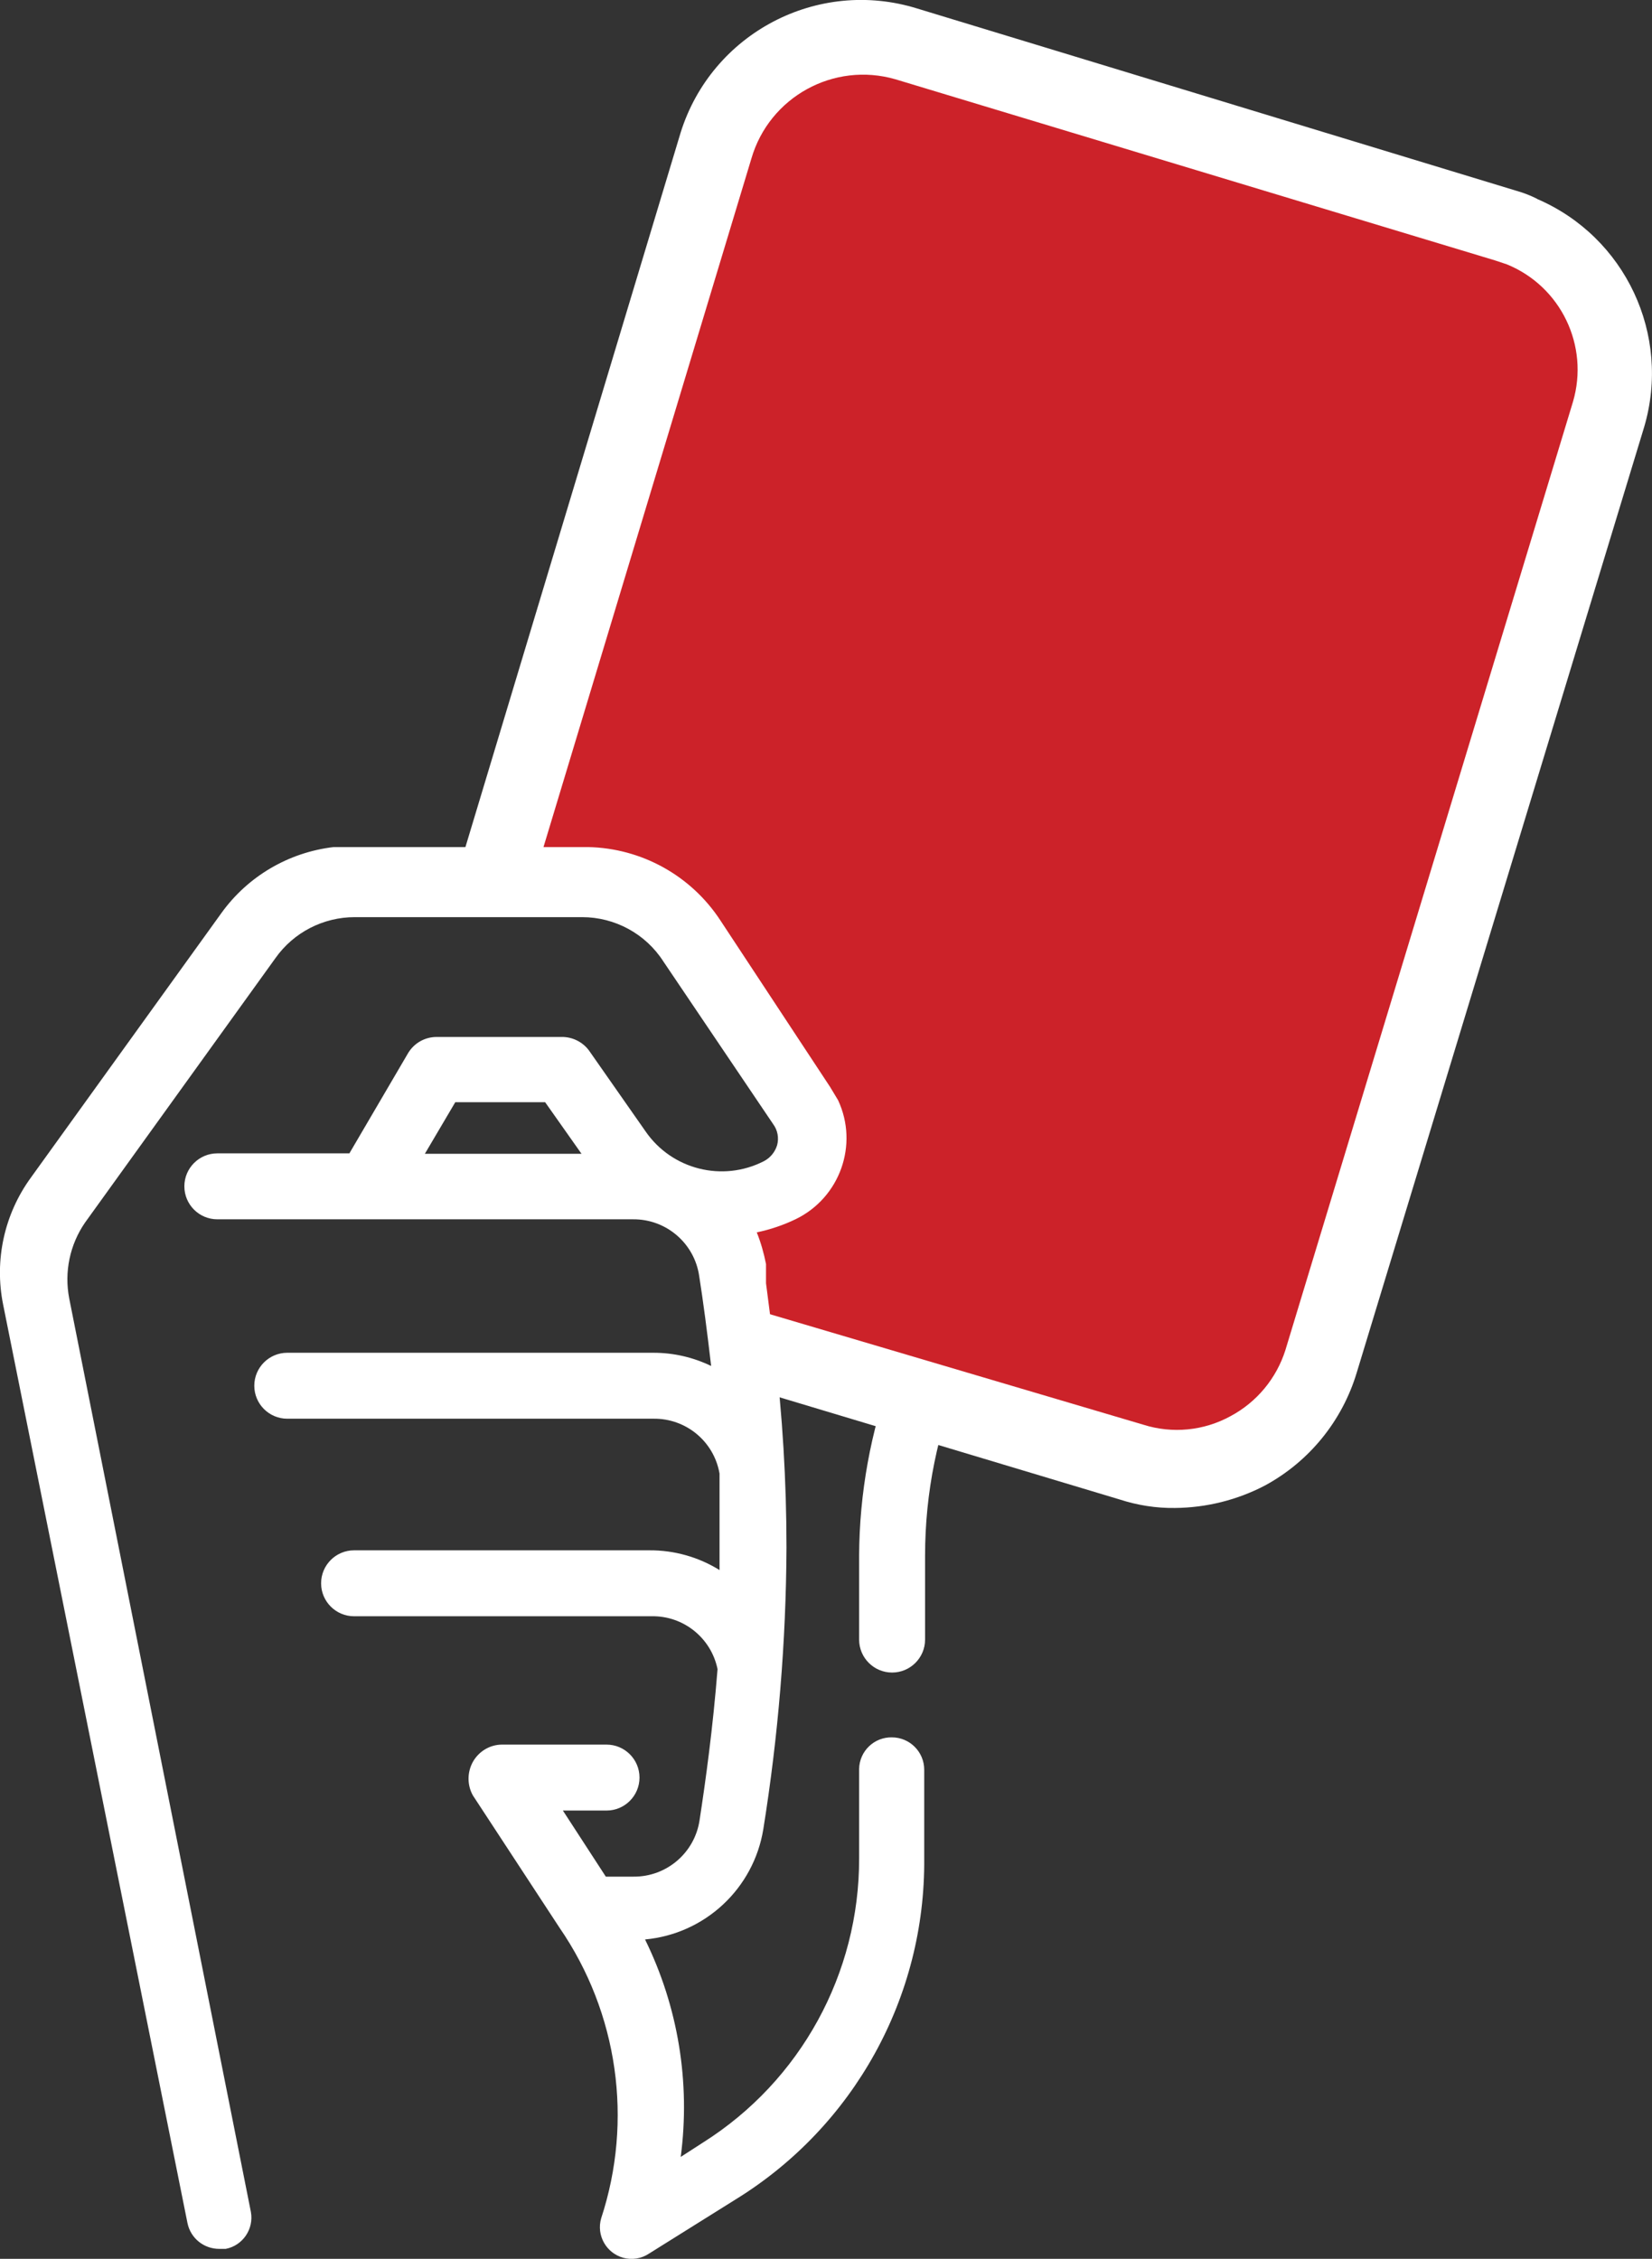
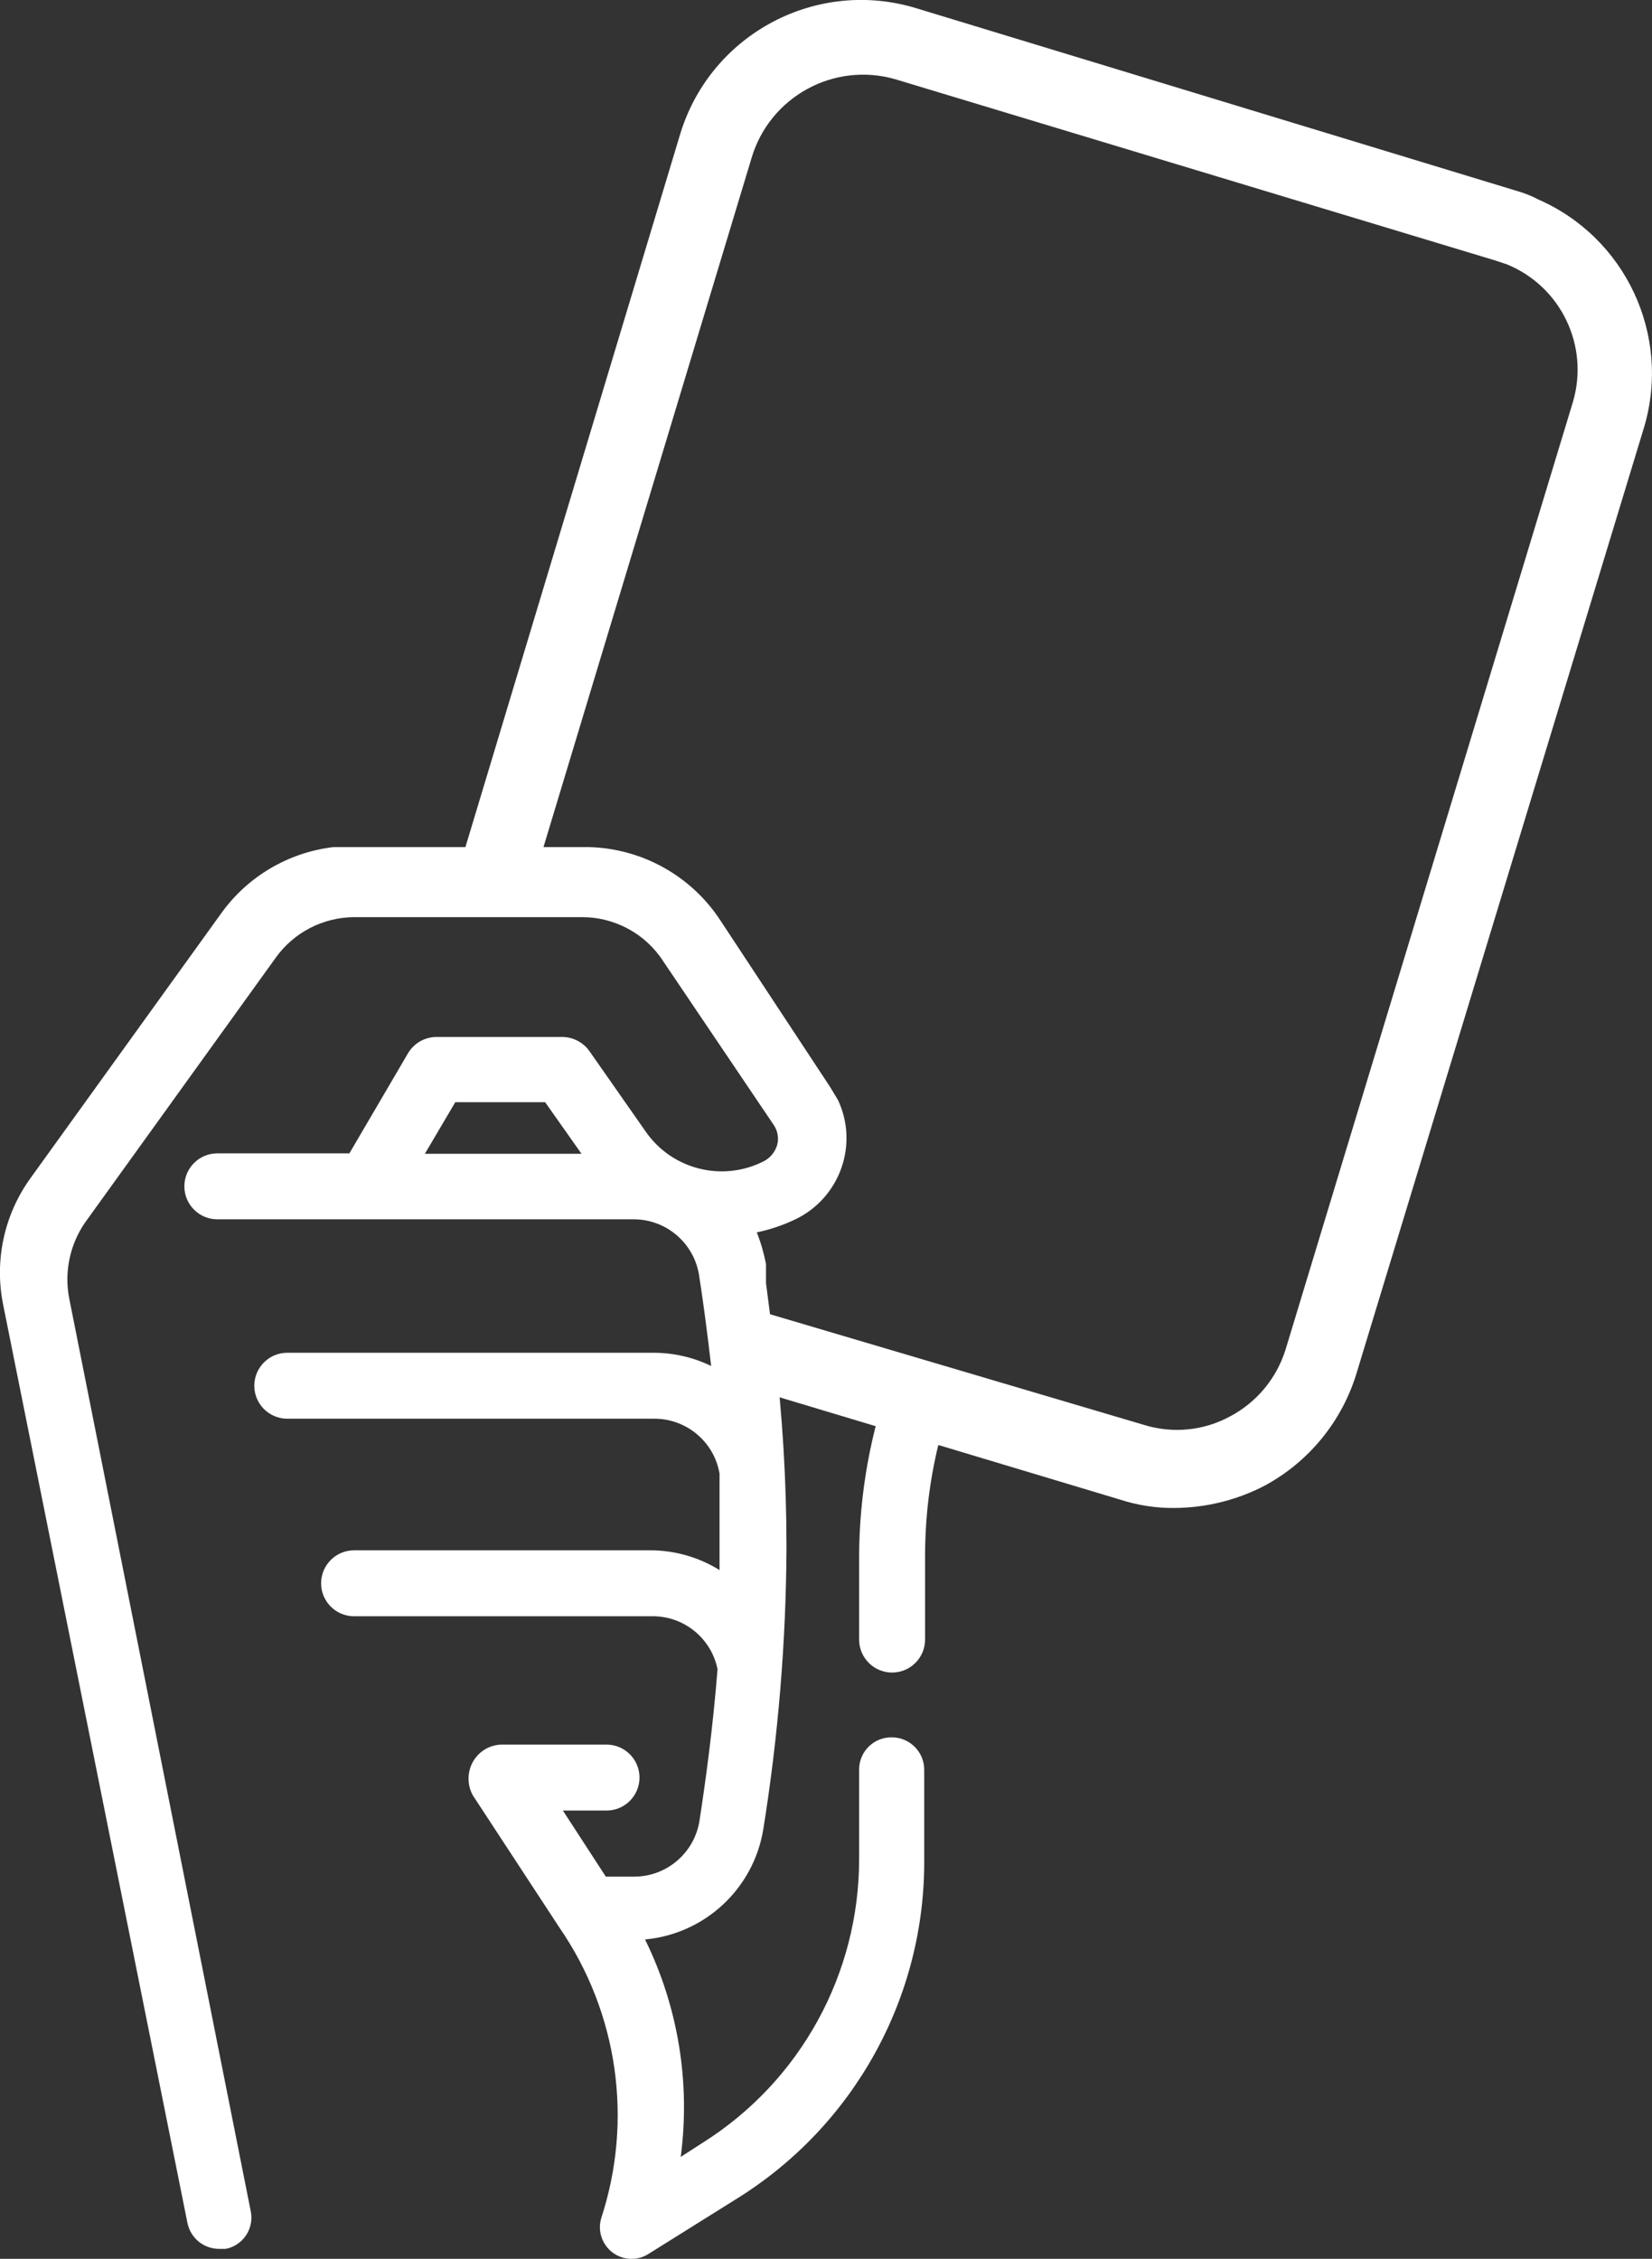
<svg xmlns="http://www.w3.org/2000/svg" id="a" viewBox="0 0 116.22 158.93">
  <rect x="0" y="0" width="116.22" height="158.93" fill="#333333" stroke="none" />
  <defs>
    <style>.b{fill:#fff;}.c{fill:#cc2229;}</style>
  </defs>
-   <path class="c" d="M113.07,29.25l-19.85,66.54c-1.67,5.64-7.6,8.85-13.24,7.18l-.06-.02h-.23l-27.34-8.23-1.39-9.3c14.69-4.28-3.53-21.48-6.37-23.25-3.26-.6-6.6-.6-9.86,0L50.39,10.37c1.7-5.67,7.67-8.89,13.34-7.21l42.17,12.74c.43,.09,.86,.23,1.26,.42,4.96,2.19,7.5,7.74,5.91,12.93Z" />
  <path class="b" d="M62.76,96.62c-1.51,4.11-2.3,8.45-2.32,12.83v5.91c0,1.28,1.04,2.32,2.32,2.32s2.32-1.04,2.32-2.32v-5.91c0-4.41,.88-8.77,2.6-12.83h-4.93Z" />
  <path class="b" d="M62.76,122.24c-1.26-.03-2.3,.97-2.32,2.23h0v6.28c.02,8.11-4.12,15.66-10.97,19.99l-1.58,1.02c.69-5.24-.18-10.56-2.51-15.3,4.22-.39,7.64-3.58,8.32-7.76,1.05-6.55,1.6-13.17,1.63-19.81,0-4.66-.28-9.32-.84-13.95l-.6-4.65v-1.35c-.15-.76-.36-1.51-.65-2.23,.95-.2,1.87-.51,2.74-.93,3.11-1.51,4.44-5.24,2.98-8.37l-.56-.93-7.72-11.72c-2.06-3.15-5.54-5.08-9.3-5.16H23.47c-3.17,.37-6.04,2.06-7.9,4.65L2.17,82.86c-1.87,2.57-2.58,5.81-1.95,8.93l12.97,64.63c.22,1.06,1.15,1.81,2.23,1.81h.46c1.2-.23,1.99-1.4,1.77-2.6h0L4.87,91.36c-.36-1.86,.04-3.79,1.12-5.35l13.39-18.6c1.28-1.81,3.36-2.88,5.58-2.88h15.99c2.31,0,4.47,1.17,5.72,3.12l7.72,11.44c.32,.43,.42,.98,.28,1.49-.15,.48-.48,.89-.93,1.12-2.91,1.49-6.47,.59-8.32-2.09l-4-5.72c-.45-.59-1.16-.94-1.91-.93h-8.79c-.82,0-1.57,.42-2,1.12l-4.14,7.07H15.29c-1.28,0-2.32,1.04-2.32,2.32s1.04,2.32,2.32,2.32h29.25c2.33-.02,4.32,1.69,4.65,4,.28,1.77,.56,3.91,.84,6.32-1.26-.61-2.64-.93-4.05-.93H20.21c-1.28,0-2.32,1.04-2.32,2.32s1.04,2.32,2.32,2.32h25.76c2.29-.03,4.26,1.6,4.65,3.86v6.79c-1.48-.92-3.19-1.4-4.93-1.39H24.91c-1.28,0-2.32,1.04-2.32,2.32s1.04,2.32,2.32,2.32h20.92c2.24-.05,4.2,1.52,4.65,3.72-.33,4.18-.84,7.86-1.26,10.6-.33,2.31-2.32,4.02-4.65,4h-1.95l-3.02-4.65h3.07c1.28,0,2.32-1.04,2.32-2.32s-1.04-2.32-2.32-2.32h-7.35c-.85,0-1.63,.47-2.05,1.21-.41,.74-.41,1.64,0,2.37l6.09,9.3c4.12,5.99,5.2,13.56,2.93,20.46-.34,1.18,.35,2.42,1.53,2.76,.63,.18,1.32,.07,1.86-.3l6.09-3.81c8.31-5.13,13.34-14.23,13.25-23.99v-6.23c0-1.26-1.02-2.28-2.28-2.28h0ZM29.89,81.18l2.14-3.63h6.32l2.56,3.63h-11.02Z" />
  <path class="b" d="M108.14,13.99c-.46-.23-.94-.42-1.44-.56L64.53,.6c-7.01-2.18-14.46,1.73-16.65,8.74h0l-15.95,52.96h5.49L52.86,11.16c1.26-4.34,5.8-6.84,10.14-5.58l42.17,12.74,.84,.28c3.8,1.55,5.81,5.73,4.65,9.67l-20.23,66.72c-.63,1.99-2.01,3.66-3.86,4.65-1.88,1.03-4.09,1.25-6.14,.6l-29.06-8.6v5.63l27.39,8.23c1.26,.41,2.58,.62,3.91,.6,2.2-.02,4.37-.56,6.32-1.58,3.12-1.69,5.44-4.55,6.46-7.95L115.67,30.04c1.91-6.48-1.32-13.37-7.53-16.04Z" />
</svg>